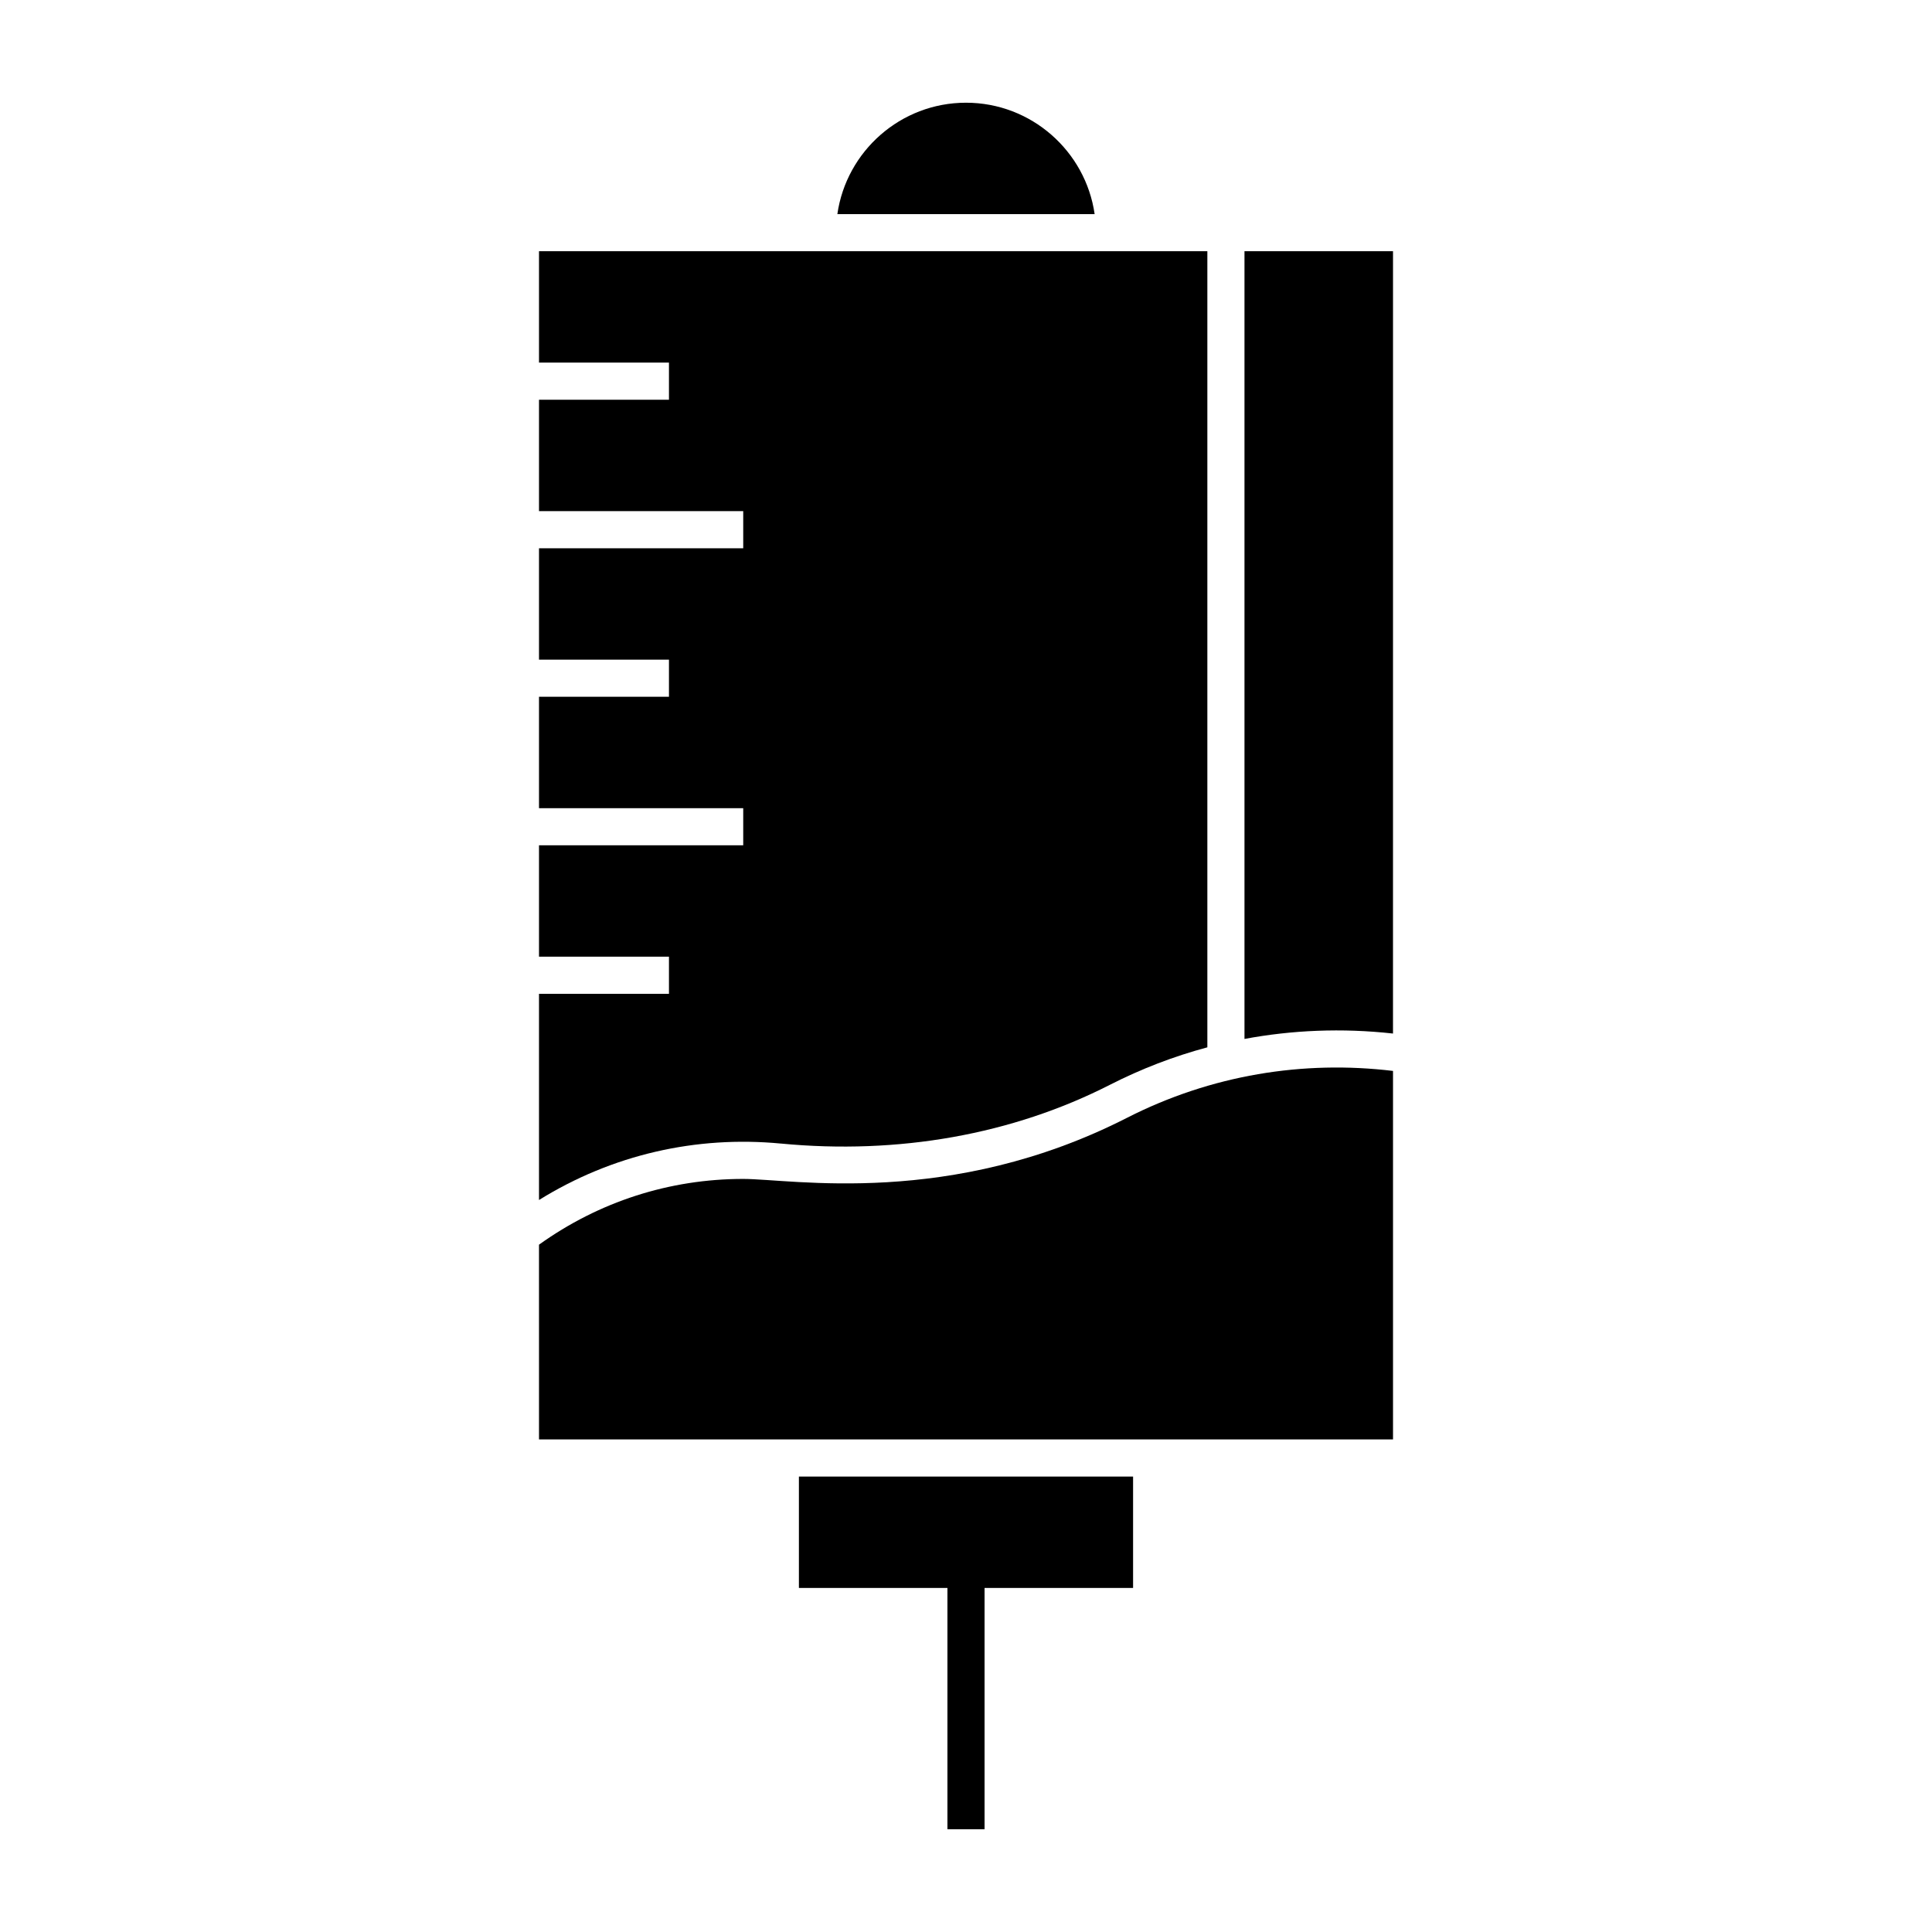
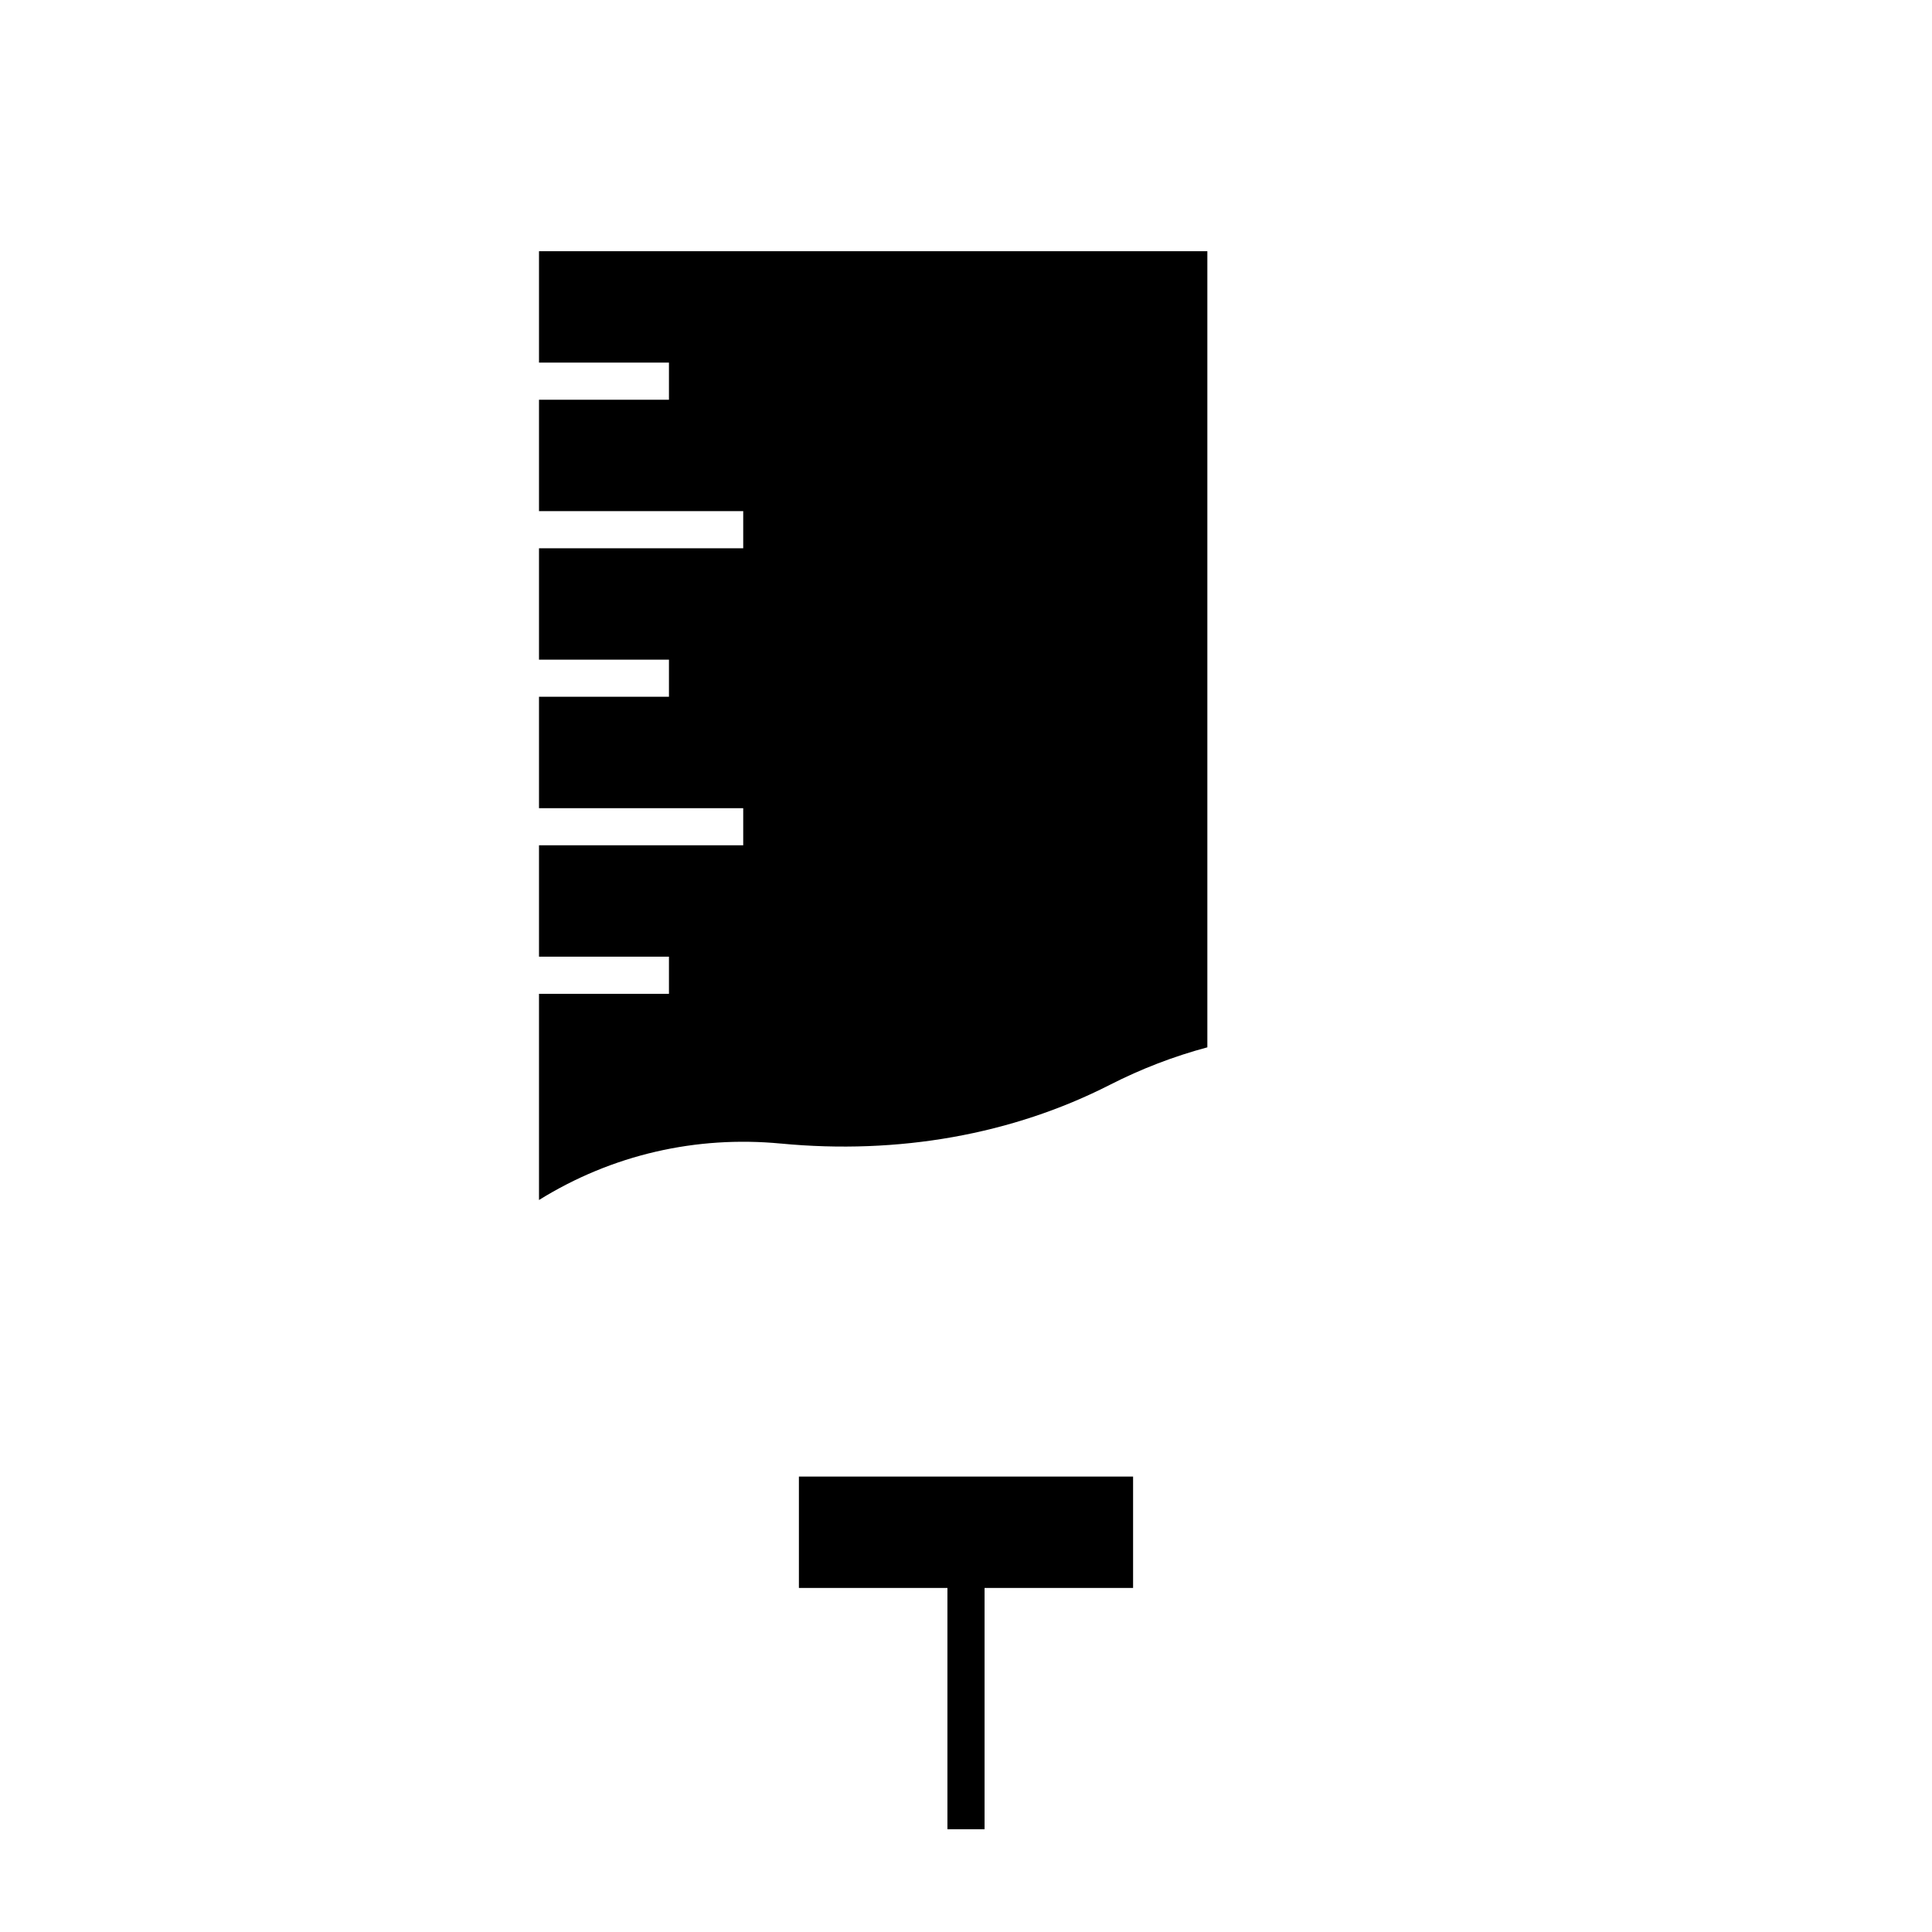
<svg xmlns="http://www.w3.org/2000/svg" fill="#000000" width="800px" height="800px" version="1.1" viewBox="144 144 512 512">
  <g>
-     <path d="m442.61 440.26c-46.832 23.883-88.723 16.168-101.65 16.168-19.555 0-38.207 6.027-54.121 17.426l0.004 51.605h226.32v-97.652c-23.766-2.863-48.16 1.031-70.551 12.453z" />
    <path d="m355.72 564.82h39.359v63.961h9.84v-63.961h39.359v-29.52h-88.559z" />
-     <path d="m473.8 210.58v208.75c12.555-2.344 25.82-2.938 39.359-1.43l0.004-207.32z" />
-     <path d="m400 171.22c-17.32 0-31.695 12.852-34.09 29.52h68.18c-2.398-16.668-16.77-29.52-34.09-29.52z" />
    <path d="m350.91 447.05c31.238 2.992 61.402-2.391 87.23-15.566 8.324-4.246 16.949-7.555 25.82-9.93v-210.98h-177.12v29.52h34.441v9.84h-34.441v29.52h54.121v9.84h-54.121v29.52h34.441v9.84h-34.441v29.52h54.121v9.84h-54.121v29.52h34.441v9.84h-34.441v54.641c19.438-12.074 41.738-17.086 64.07-14.961z" />
  </g>
</svg>